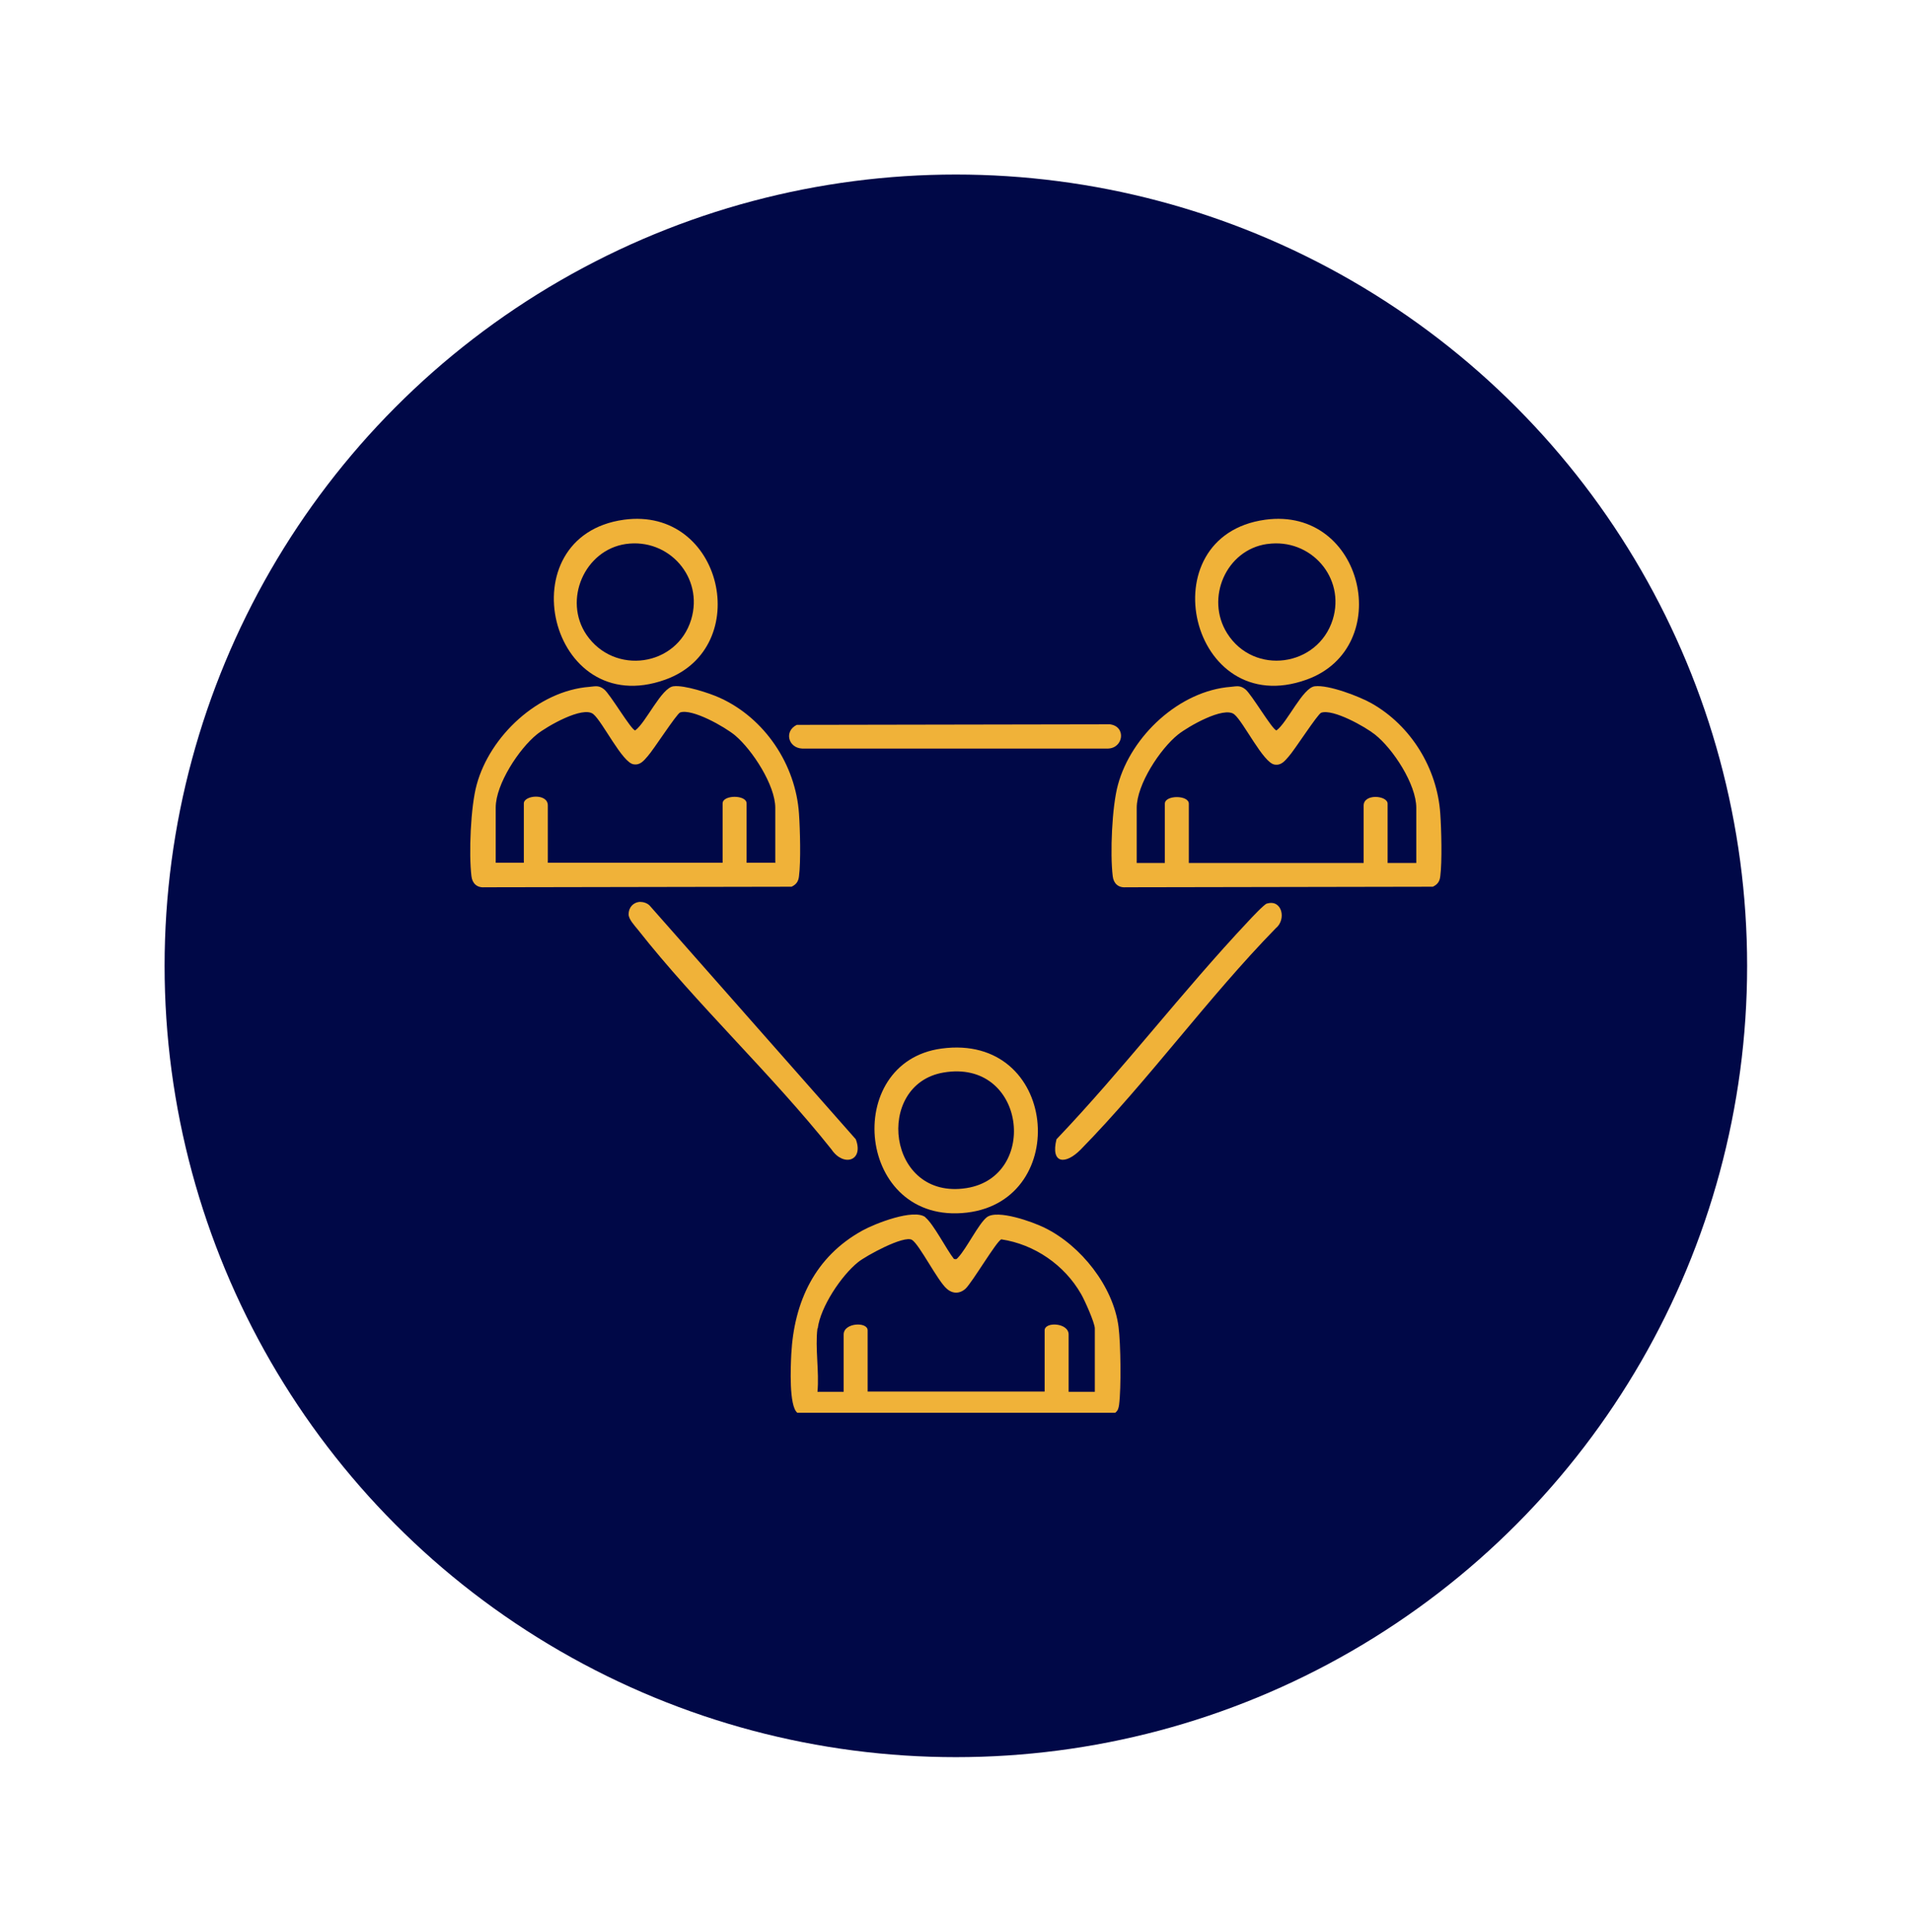
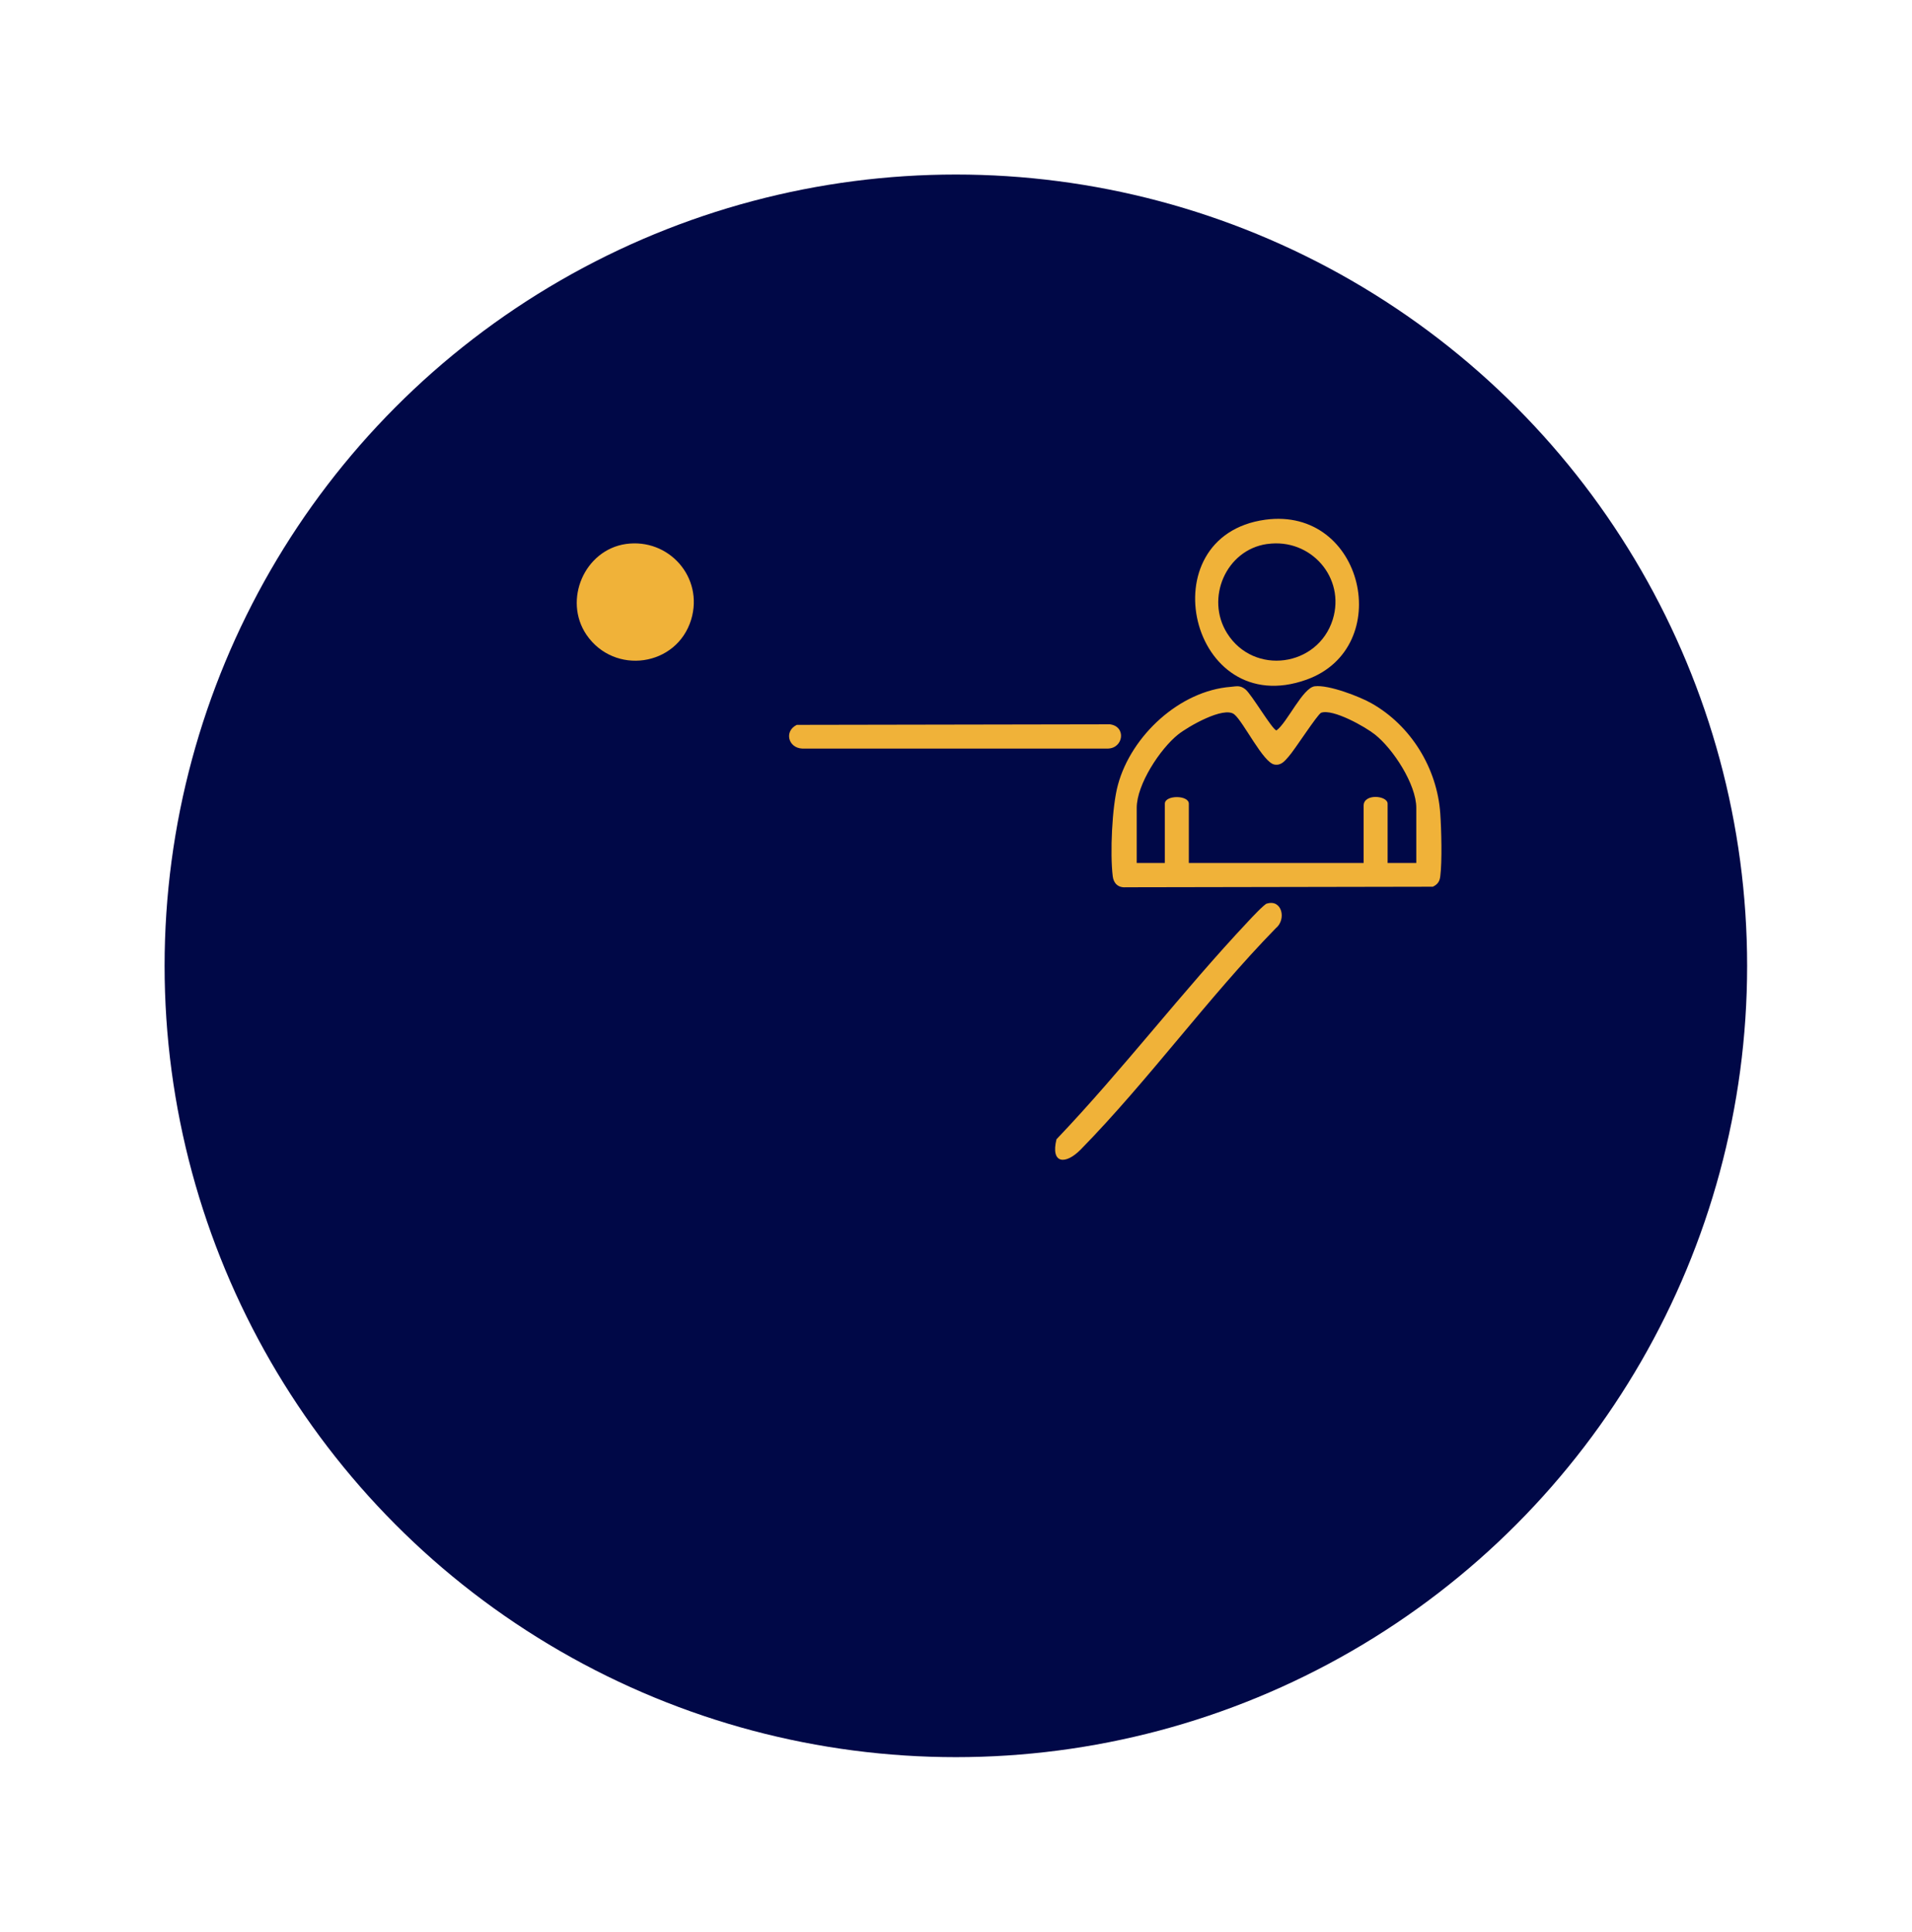
<svg xmlns="http://www.w3.org/2000/svg" id="Layer_1" data-name="Layer 1" viewBox="0 0 69.35 70.07">
  <defs>
    <style>      .cls-1 {        fill: #000847;      }      .cls-2 {        fill: #f0b239;      }    </style>
  </defs>
  <circle class="cls-1" cx="34.67" cy="35.03" r="28.7" />
  <g>
-     <path class="cls-2" d="M33.56,44.15c.3.24.77,1.17,1.04,1.51.1.02.09.01.15-.05.31-.33.74-1.22,1.04-1.46.38-.3,1.68.17,2.1.38,1.31.64,2.49,2.12,2.68,3.59.08.61.1,2.22.02,2.83-.02.13-.04.21-.14.29h-11.53c-.31-.25-.24-1.68-.22-2.12.1-1.91.86-3.54,2.58-4.49.45-.25,1.87-.81,2.29-.48ZM29.65,48.18c-.09.7.07,1.58,0,2.3h.95v-2.08c0-.43.87-.47.87-.15v2.22h6.42v-2.22c0-.32.87-.28.87.15v2.08h.95v-2.3c0-.2-.37-1.03-.5-1.25-.6-1.05-1.69-1.8-2.89-1.98-.16.04-1.06,1.57-1.3,1.79-.21.19-.47.19-.68,0-.33-.28-.99-1.6-1.26-1.77-.29-.18-1.68.58-1.96.81-.61.49-1.36,1.62-1.46,2.4Z" />
-     <path class="cls-2" d="M21.39,24.91c.21-.02.33-.06.52.09.22.17.99,1.49,1.13,1.49.39-.28.95-1.55,1.39-1.6.39-.05,1.31.25,1.68.42,1.63.74,2.75,2.42,2.87,4.2.04.56.07,1.74,0,2.27-.02.19-.1.3-.27.38l-11.14.02c-.27.02-.44-.14-.47-.4-.1-.81-.03-2.53.19-3.32.48-1.77,2.23-3.41,4.1-3.55ZM28.12,31.3v-2c0-.82-.83-2.1-1.46-2.63-.36-.3-1.55-.98-1.99-.83-.13.05-.97,1.36-1.18,1.59-.14.16-.27.33-.51.29-.41-.06-1.12-1.54-1.46-1.82-.38-.31-1.69.45-2.04.73-.65.52-1.5,1.81-1.5,2.66v2h1.02v-2.15c0-.3.87-.38.87.07v2.08h6.34v-2.15c0-.32.87-.32.87,0v2.15h1.02Z" />
    <path class="cls-2" d="M44.65,24.91c.21-.02.33-.06.52.09.22.17.99,1.49,1.13,1.49.39-.28.95-1.55,1.39-1.6.5-.06,1.62.37,2.06.62,1.43.81,2.38,2.36,2.49,4,.04.56.07,1.74,0,2.27-.02.19-.1.3-.27.38l-11.14.02c-.27.02-.44-.14-.47-.4-.1-.81-.03-2.53.19-3.32.48-1.77,2.23-3.41,4.1-3.55ZM51.37,31.3v-2c0-.85-.84-2.14-1.5-2.66-.35-.28-1.52-.94-1.95-.79-.13.05-.97,1.36-1.18,1.59-.14.16-.27.33-.51.29-.41-.06-1.12-1.54-1.46-1.82-.38-.31-1.69.45-2.04.73-.65.52-1.5,1.81-1.5,2.66v2h1.02v-2.15c0-.32.87-.32.87,0v2.15h6.34v-2.08c0-.45.87-.37.87-.07v2.15h1.02Z" />
-     <path class="cls-2" d="M34.15,38.03c4.22-.57,4.73,5.5.92,5.95-4,.47-4.56-5.46-.92-5.95ZM34.22,38.9c-2.52.43-2.05,4.65.84,4.19,2.64-.42,2.14-4.7-.84-4.19Z" />
-     <path class="cls-2" d="M22.63,18.85c3.59-.49,4.73,4.64,1.5,5.8-4.23,1.52-5.78-5.21-1.5-5.8ZM22.7,19.73c-1.5.22-2.28,2.03-1.43,3.29,1.01,1.48,3.28,1.16,3.8-.55.46-1.53-.81-2.96-2.37-2.74Z" />
+     <path class="cls-2" d="M22.63,18.85ZM22.7,19.73c-1.5.22-2.28,2.03-1.43,3.29,1.01,1.48,3.28,1.16,3.8-.55.46-1.53-.81-2.96-2.37-2.74Z" />
    <path class="cls-2" d="M45.89,18.85c3.59-.49,4.73,4.64,1.5,5.8-4.23,1.52-5.78-5.21-1.5-5.8ZM45.96,19.73c-1.49.21-2.25,1.97-1.45,3.24.97,1.54,3.29,1.22,3.83-.5.47-1.52-.8-2.96-2.37-2.74Z" />
-     <path class="cls-2" d="M23.21,32.71c.12,0,.26.04.35.13l7.48,8.48c.3.79-.45,1.01-.88.37-2.18-2.74-4.88-5.25-7.03-7.98-.12-.15-.33-.37-.33-.55,0-.25.17-.44.42-.45Z" />
    <path class="cls-2" d="M45.96,32.77c.54-.16.71.58.31.9-2.46,2.52-4.62,5.52-7.07,8.02-.56.57-1.1.52-.88-.37,2.42-2.54,4.56-5.36,6.96-7.91.11-.12.57-.61.67-.64Z" />
    <path class="cls-2" d="M28.9,26.29l11.36-.02c.6.08.49.87-.08.88h-11.08c-.51-.02-.67-.63-.2-.86Z" />
  </g>
</svg>